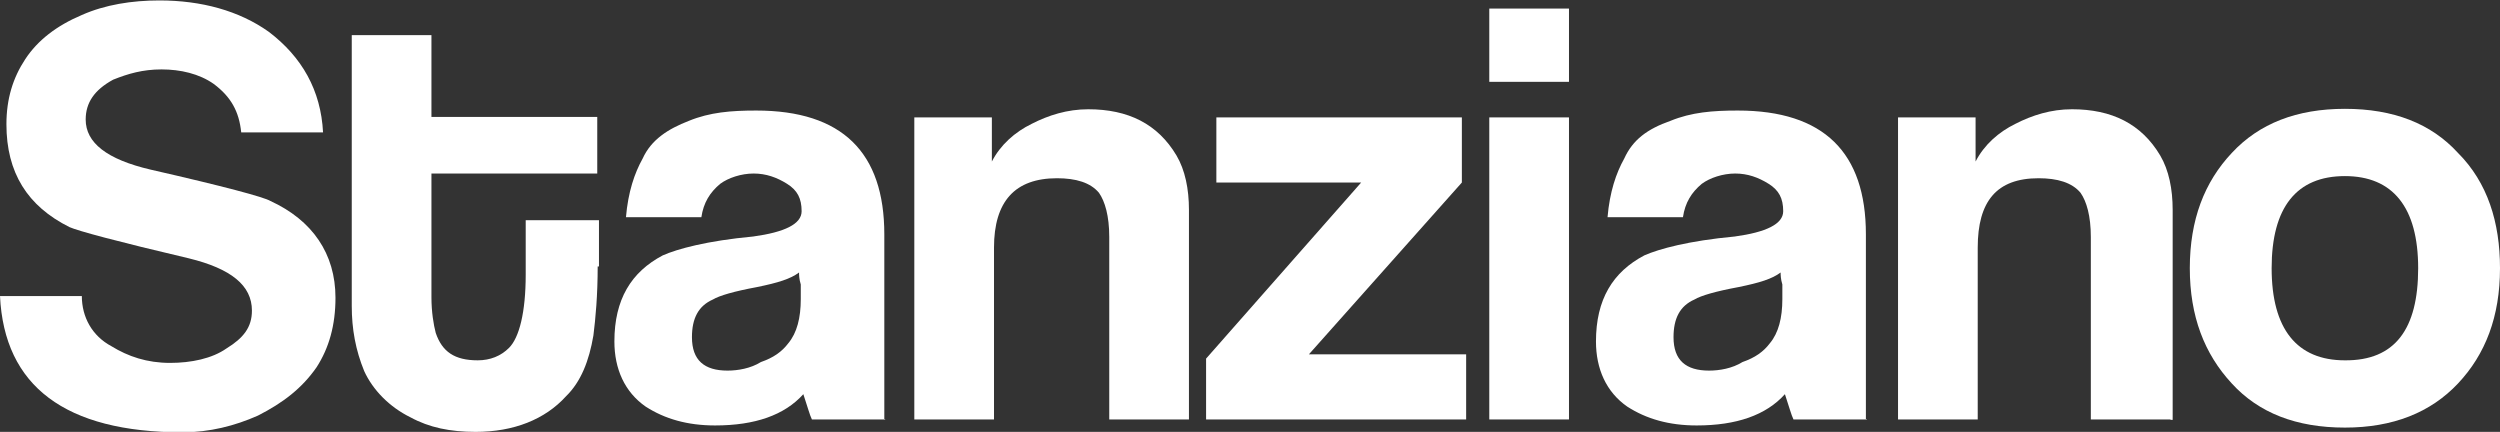
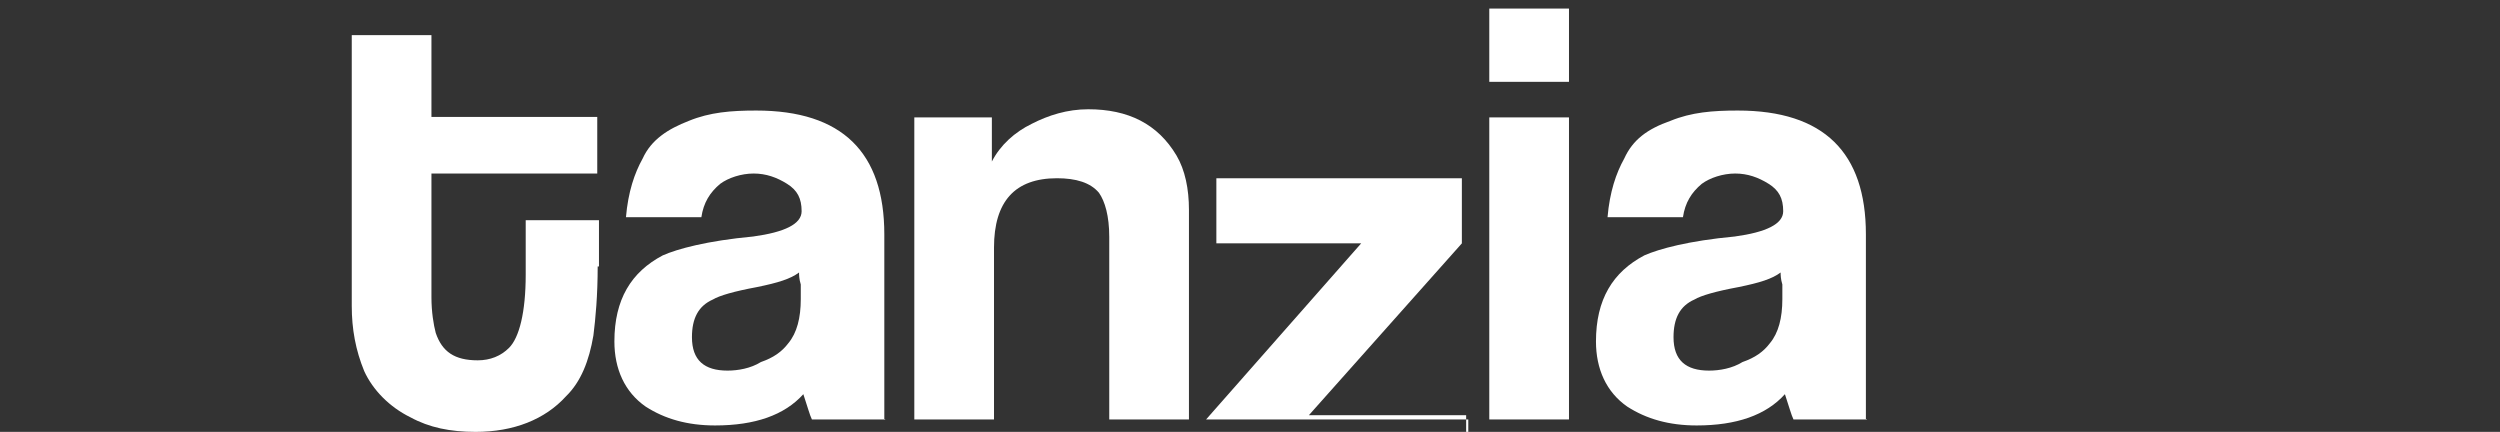
<svg xmlns="http://www.w3.org/2000/svg" version="1.1" id="Capa_1" x="0px" y="0px" viewBox="5.9 370.8 583.5 100.8" enable-background="new 5.9 370.8 583.5 100.8" xml:space="preserve">
  <rect x="5.9" y="370.8" width="583.5" height="100.8" fill="#333333" stroke="none" />
  <g>
    <g>
-       <path fill="#FFFFFF" d="M84.2,440.3c0,6.4-1.5,11.7-4.4,16.2c-3.4,4.9-7.8,8.3-13.7,11.3c-5.4,2.4-11.3,3.9-17.6,3.9    c-27.4,0-41.6-10.8-42.6-31.8H25c0,4.9,2.4,9.3,6.9,11.7c3.9,2.4,8.3,3.9,13.7,3.9c4.9,0,9.8-1,13.2-3.4c3.9-2.4,5.9-4.9,5.9-8.8    c0-5.9-4.9-9.8-14.7-12.2c-16.6-3.9-25.9-6.4-27.9-7.3c-9.8-4.9-14.7-12.7-14.7-24c0-5.9,1.5-10.8,4.4-15.2    c2.9-4.4,7.3-7.8,13.2-10.3c5.4-2.4,11.7-3.4,18.1-3.4c9.8,0,18.6,2.4,25.5,7.3c7.8,5.9,12.2,13.7,12.7,23.5H62.2    c-0.5-4.9-2.4-8.3-6.4-11.3c-3.4-2.4-7.8-3.4-12.2-3.4s-7.8,1-11.3,2.4c-4.4,2.4-6.4,5.4-6.4,9.3c0,5.4,4.9,9.3,15.2,11.7    c17.1,3.9,26.4,6.4,27.9,7.3C78.8,422.2,84.2,430,84.2,440.3z" />
      <path fill="#FFFFFF" d="M145.4,432.9c0,6.9-0.5,12.2-1,16.2c-1,5.9-2.9,10.8-6.4,14.2c-4.9,5.4-12.2,8.3-21.1,8.3    c-5.9,0-10.8-1-15.2-3.4c-4.9-2.4-8.8-6.4-10.8-10.8c-2-4.9-2.9-9.8-2.9-15.2v-63.2h18.6v19.1h38.7v13.2h-38.7v28.9    c0,3.4,0.5,6.4,1,8.3c1.5,4.4,4.4,6.4,9.8,6.4c2.9,0,5.4-1,7.3-2.9c2.4-2.4,3.9-8.3,3.9-17.1v-12.7h17.1v10.8H145.4z" />
      <path fill="#FFFFFF" d="M212.5,468.7h-17.1c-0.5-1-1-2.9-2-5.9c-4.4,4.9-11.3,7.3-20.6,7.3c-6.4,0-11.7-1.5-16.2-4.4    c-4.9-3.4-7.3-8.8-7.3-15.2c0-9.8,3.9-16.2,11.3-20.1c3.4-1.5,10.3-3.4,21.1-4.4c7.3-1,11.3-2.9,11.3-5.9s-1-4.9-3.4-6.4    s-4.9-2.4-7.8-2.4s-5.9,1-7.8,2.4c-2.4,2-3.9,4.4-4.4,7.8h-17.6c0.5-5.9,2-10.3,3.9-13.7c2-4.4,5.9-6.9,10.8-8.8    c4.9-2,9.8-2.4,15.7-2.4c20.1,0,29.9,9.8,29.9,28.9v43.1H212.5z M192.4,434.4c-2,1.5-4.9,2.4-9.8,3.4c-5.4,1-8.8,2-10.3,2.9    c-3.4,1.5-4.9,4.4-4.9,8.8c0,5.4,2.9,7.8,8.3,7.8c2.4,0,5.4-0.5,7.8-2c2.9-1,4.9-2.4,6.4-4.4c2-2.4,2.9-5.9,2.9-10.3    c0-1,0-2,0-3.4C192.4,435.9,192.4,434.9,192.4,434.4z" />
      <path fill="#FFFFFF" d="M283.4,468.7h-18.6v-42.6c0-4.9-1-8.3-2.4-10.3c-2-2.4-5.4-3.4-9.8-3.4c-9.8,0-14.7,5.4-14.7,16.2v40.1    h-18.6v-70.5h18.1v6.4c0,2.4,0,3.9,0,3.9l0,0c2-3.9,5.4-6.9,9.3-8.8c3.9-2,8.3-3.4,13.2-3.4c9.3,0,16.2,3.4,20.6,10.8    c2,3.4,2.9,7.8,2.9,12.7L283.4,468.7L283.4,468.7z" />
-       <path fill="#FFFFFF" d="M348.6,468.7h-61.2v-14.2l36.2-41.1h-33.8v-15.2h57.3v15.2l-35.7,40.1h36.7v15.2H348.6z" />
+       <path fill="#FFFFFF" d="M348.6,468.7h-61.2l36.2-41.1h-33.8v-15.2h57.3v15.2l-35.7,40.1h36.7v15.2H348.6z" />
      <path fill="#FFFFFF" d="M372.1,389.9h-18.6v-17.1h18.6V389.9z M372.1,468.7h-18.6v-70.5h18.6V468.7z" />
      <path fill="#FFFFFF" d="M441.6,468.7h-17.1c-0.5-1-1-2.9-2-5.9c-4.4,4.9-11.3,7.3-20.6,7.3c-6.4,0-11.7-1.5-16.2-4.4    c-4.9-3.4-7.3-8.8-7.3-15.2c0-9.8,3.9-16.2,11.3-20.1c3.4-1.5,10.3-3.4,21.1-4.4c7.3-1,11.3-2.9,11.3-5.9s-1-4.9-3.4-6.4    c-2.4-1.5-4.9-2.4-7.8-2.4s-5.9,1-7.8,2.4c-2.4,2-3.9,4.4-4.4,7.8h-17.6c0.5-5.9,2-10.3,3.9-13.7c2-4.4,5.4-6.9,10.8-8.8    c4.9-2,9.8-2.4,15.7-2.4c20.1,0,29.9,9.8,29.9,28.9v43.1H441.6z M421.5,434.4c-2,1.5-4.9,2.4-9.8,3.4c-5.4,1-8.8,2-10.3,2.9    c-3.4,1.5-4.9,4.4-4.9,8.8c0,5.4,2.9,7.8,8.3,7.8c2.4,0,5.4-0.5,7.8-2c2.9-1,4.9-2.4,6.4-4.4c2-2.4,2.9-5.9,2.9-10.3    c0-1,0-2,0-3.4C421.5,435.9,421.5,434.9,421.5,434.4z" />
-       <path fill="#FFFFFF" d="M512.5,468.7h-18.6v-42.6c0-4.9-1-8.3-2.4-10.3c-2-2.4-5.4-3.4-9.8-3.4c-9.8,0-14.2,5.4-14.2,16.2v40.1    h-18.6v-70.5H467v6.4c0,2.4,0,3.9,0,3.9l0,0c2-3.9,5.4-6.9,9.3-8.8c3.9-2,8.3-3.4,13.2-3.4c9.3,0,16.2,3.4,20.6,10.8    c2,3.4,2.9,7.8,2.9,12.7v49H512.5z" />
-       <path fill="#FFFFFF" d="M589.4,433.4c0,11.3-3.4,20.1-9.8,26.9s-15.2,10.3-26.4,10.3c-11.3,0-20.1-3.4-26.4-10.3    c-6.4-6.9-9.8-15.7-9.8-26.9c0-11.3,3.4-20.1,9.8-26.9c6.4-6.9,15.2-10.3,26.4-10.3c11.3,0,20.1,3.4,26.4,10.3    C586.5,413.4,589.4,422.7,589.4,433.4z M570.3,433.4c0-14.2-5.9-21.5-17.1-21.5c-11.3,0-17.1,7.3-17.1,21.5    c0,14.2,5.9,21.5,17.1,21.5C564.9,455,570.3,447.6,570.3,433.4z" />
    </g>
  </g>
</svg>